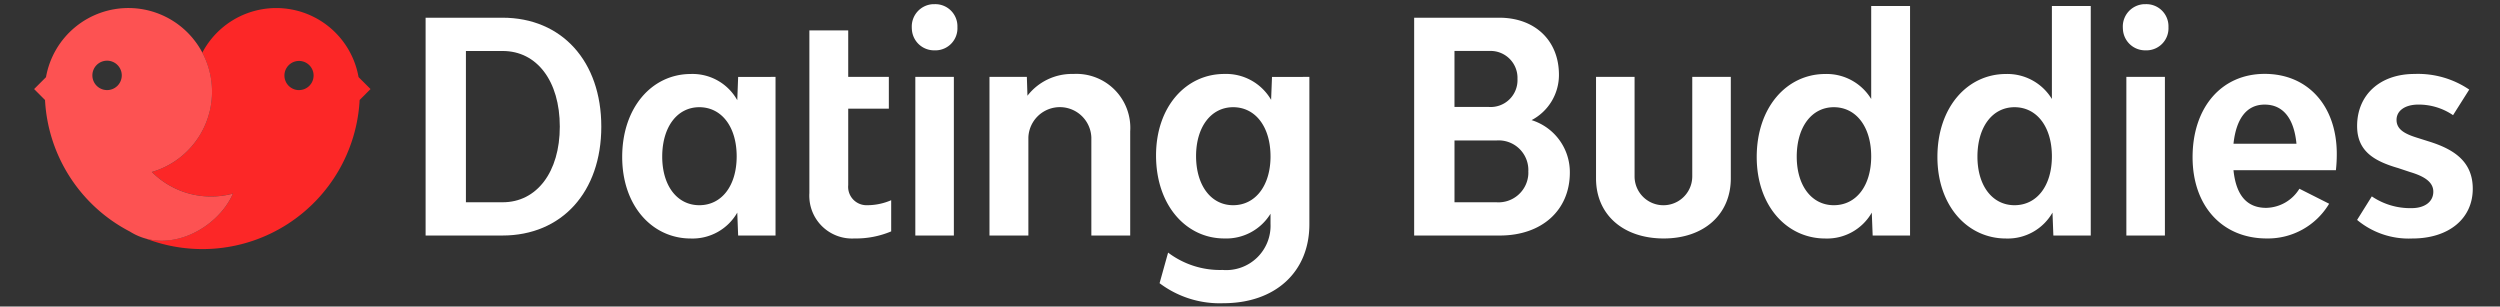
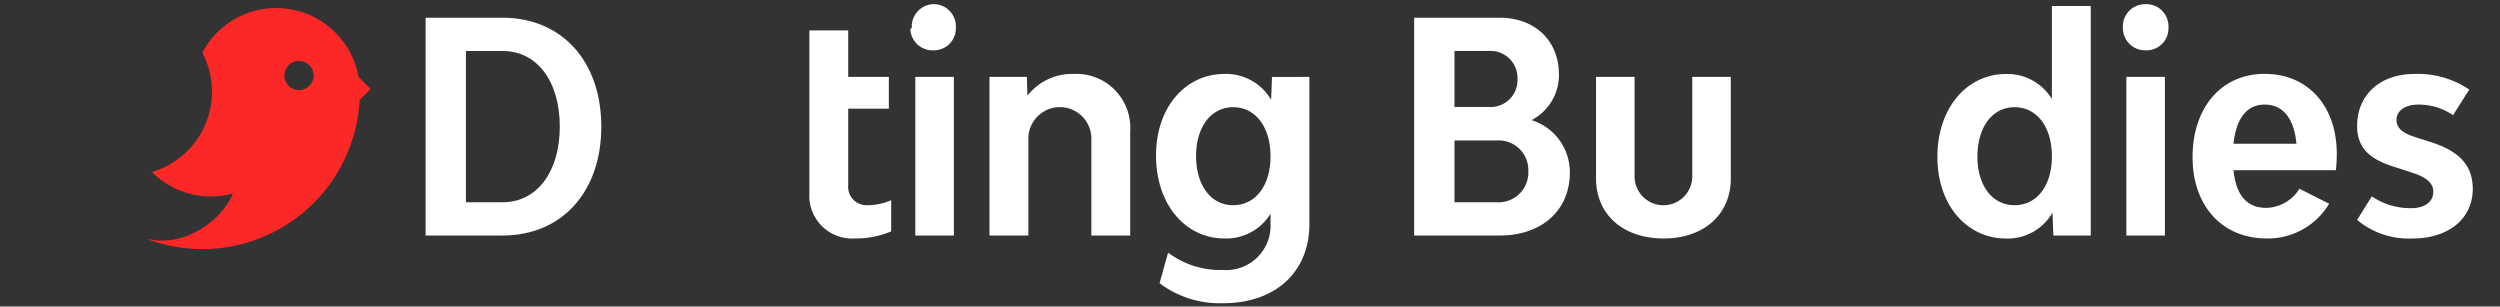
<svg xmlns="http://www.w3.org/2000/svg" id="b98ed9d7-3173-4d22-8ce9-1d056cd2c0bd" data-name="Isolation Mode" viewBox="0 0 240 29.427">
  <rect x="0" y="0" width="240" height="29.427" fill="#333333" stroke="none" />
  <title>datingbuddies-logo-light</title>
  <g id="b8f47d29-38ff-4d0a-a907-06dac841103c" data-name="Layer 1-2">
    <path d="M57.725,12.156c0,6.273-3.786,10.454-9.493,10.454H40.858V1.7h7.374C53.939,1.7,57.725,5.884,57.725,12.156Zm-3.984,0c0-4.379-2.2-7.261-5.481-7.261H44.728V19.417H48.26c3.277,0,5.481-2.91,5.481-7.261Z" fill="#fff" />
-     <path d="M74.451,7.382V22.61H70.862l-.084-2.2a4.945,4.945,0,0,1-4.464,2.486c-3.7,0-6.583-3.136-6.583-7.826,0-4.774,2.881-7.967,6.583-7.967a4.918,4.918,0,0,1,4.464,2.515l.084-2.232Zm-3.73,7.628c0-2.825-1.441-4.718-3.588-4.718-2.119,0-3.56,1.893-3.56,4.746,0,2.8,1.441,4.662,3.56,4.662C69.28,19.7,70.721,17.835,70.721,15.01Z" fill="#fff" />
    <path d="M85.554,19.22v2.994a8.715,8.715,0,0,1-3.532.678A4.1,4.1,0,0,1,77.7,19.029a3.974,3.974,0,0,1,0-.488V2.918h3.729V7.382h3.9v3.051h-3.9v7.346a1.761,1.761,0,0,0,1.593,1.914,1.67,1.67,0,0,0,.187.007A5.818,5.818,0,0,0,85.554,19.22Z" fill="#fff" />
-     <path d="M87.532,2.635A2.145,2.145,0,0,1,89.586.4c.05,0,.1,0,.149,0a2.123,2.123,0,0,1,2.178,2.066c0,.055,0,.111,0,.166a2.116,2.116,0,0,1-2.023,2.2c-.051,0-.1,0-.153,0a2.137,2.137,0,0,1-2.2-2.07C87.53,2.725,87.53,2.68,87.532,2.635Zm.339,4.747h3.7V22.61h-3.7Z" fill="#fff" />
+     <path d="M87.532,2.635A2.145,2.145,0,0,1,89.586.4a2.123,2.123,0,0,1,2.178,2.066c0,.055,0,.111,0,.166a2.116,2.116,0,0,1-2.023,2.2c-.051,0-.1,0-.153,0a2.137,2.137,0,0,1-2.2-2.07C87.53,2.725,87.53,2.68,87.532,2.635Zm.339,4.747h3.7V22.61h-3.7Z" fill="#fff" />
    <path d="M108.5,12.608v10h-3.73V13.2a3.025,3.025,0,0,0-6.046,0V22.61H94.99V7.382h3.588l.057,1.808A5.4,5.4,0,0,1,103.042,7.1,5.176,5.176,0,0,1,108.5,12.608Z" fill="#fff" />
    <path d="M125.7,7.382V21.536c0,4.577-3.278,7.572-8.25,7.572a9.583,9.583,0,0,1-6.131-1.921l.819-2.938a8.255,8.255,0,0,0,5.227,1.666,4.257,4.257,0,0,0,4.605-4.435v-.961a4.986,4.986,0,0,1-4.435,2.373c-3.673,0-6.555-3.192-6.555-7.967,0-4.69,2.882-7.826,6.555-7.826a4.994,4.994,0,0,1,4.492,2.486l.085-2.2Zm-3.73,7.628c0-2.825-1.441-4.718-3.588-4.718-2.119,0-3.559,1.893-3.559,4.69,0,2.825,1.44,4.718,3.559,4.718C120.53,19.7,121.971,17.807,121.971,15.01Z" fill="#fff" />
    <path d="M150.705,16.564c0,3.616-2.684,6.046-6.724,6.046h-8.222V1.7h8.165c3.418,0,5.735,2.175,5.735,5.481a4.9,4.9,0,0,1-2.627,4.351A5.229,5.229,0,0,1,150.705,16.564Zm-11.075-6.3h3.248a2.577,2.577,0,0,0,2.8-2.685,2.587,2.587,0,0,0-2.484-2.688,2.687,2.687,0,0,0-.284,0H139.63Zm7.091,6.158a2.848,2.848,0,0,0-2.75-2.943,2.745,2.745,0,0,0-.3.005h-4.04v5.933h4.011a2.87,2.87,0,0,0,3.075-2.65,2.649,2.649,0,0,0,0-.345Z" fill="#fff" />
    <path d="M153.219,17.129V7.382h3.7v9.549a2.769,2.769,0,1,0,5.538.006V7.382h3.7v9.747c0,3.447-2.571,5.764-6.442,5.764C155.819,22.892,153.219,20.6,153.219,17.129Z" fill="#fff" />
-     <path d="M183.365.573V22.61h-3.589l-.084-2.2a4.945,4.945,0,0,1-4.464,2.486c-3.7,0-6.583-3.136-6.583-7.826,0-4.774,2.882-7.967,6.583-7.967a5,5,0,0,1,4.407,2.4V.573Zm-3.73,14.437c0-2.825-1.44-4.718-3.588-4.718-2.119,0-3.56,1.893-3.56,4.746,0,2.8,1.441,4.662,3.56,4.662C178.2,19.7,179.635,17.835,179.635,15.01Z" fill="#fff" />
    <path d="M200.712.573V22.61h-3.589l-.084-2.2a4.945,4.945,0,0,1-4.464,2.486c-3.7,0-6.583-3.136-6.583-7.826,0-4.774,2.882-7.967,6.583-7.967a5,5,0,0,1,4.407,2.4V.573Zm-3.73,14.437c0-2.825-1.44-4.718-3.588-4.718-2.119,0-3.56,1.893-3.56,4.746,0,2.8,1.441,4.662,3.56,4.662C195.542,19.7,196.982,17.835,196.982,15.01Z" fill="#fff" />
    <path d="M203.792,2.635A2.145,2.145,0,0,1,205.847.4c.049,0,.1,0,.149,0a2.122,2.122,0,0,1,2.177,2.066c0,.055,0,.111,0,.166a2.116,2.116,0,0,1-2.023,2.2c-.051,0-.1,0-.152,0a2.138,2.138,0,0,1-2.2-2.07C203.791,2.725,203.791,2.68,203.792,2.635Zm.339,4.747h3.7V22.61h-3.7Z" fill="#fff" />
    <path d="M224.247,16.338h-9.832c.226,2.232,1.158,3.616,3.136,3.616a3.821,3.821,0,0,0,3.192-1.836l2.854,1.44a6.845,6.845,0,0,1-5.989,3.334c-4.267,0-7.12-3.107-7.12-7.8,0-4.775,2.768-8,6.922-8s6.921,3.08,6.921,7.685A13.912,13.912,0,0,1,224.247,16.338ZM214.415,13.8h6.046c-.226-2.373-1.243-3.758-3.051-3.758C215.658,10.037,214.669,11.422,214.415,13.8Z" fill="#fff" />
    <path d="M226.281,21.113l1.413-2.261a6.563,6.563,0,0,0,3.814,1.13c1.242,0,2.09-.593,2.09-1.582,0-.96-.932-1.5-2.26-1.893l-1.1-.367c-2.345-.678-3.955-1.639-3.955-4.04,0-2.995,2.2-5,5.509-5a8.765,8.765,0,0,1,5.255,1.5l-1.554,2.457a5.853,5.853,0,0,0-3.333-1.017c-1.244,0-2.092.565-2.092,1.469,0,.933.82,1.357,2.007,1.724l1.073.339c2.373.735,4.238,1.893,4.238,4.549,0,2.881-2.317,4.774-5.792,4.774A7.74,7.74,0,0,1,226.281,21.113Z" fill="#fff" />
-     <path d="M10.35,20.885l.085.062Z" fill="#a81a65" />
    <path d="M34.421,7.4a8.024,8.024,0,0,0-15-2.344A8.028,8.028,0,0,1,14.579,16.51a8.027,8.027,0,0,0,7.787,2.07c-1.247,2.888-5.03,5.274-8.424,4.3A15.115,15.115,0,0,0,34.525,9.6L35.572,8.55Zm-5.716,1.25a1.4,1.4,0,1,1,1.4-1.4h0A1.4,1.4,0,0,1,28.705,8.648Z" fill="#fc2727" />
-     <path d="M12.268,22.114l-.185-.1Z" fill="#a81a65" />
-     <path d="M14.579,16.51a8.031,8.031,0,1,0-10.164-9.1L3.275,8.55,4.322,9.6a15.117,15.117,0,0,0,8.143,12.627c3.692,2.332,8.469-.328,9.9-3.644A8.027,8.027,0,0,1,14.579,16.51Zm-4.3-7.862a1.411,1.411,0,1,1,1.411-1.411,1.411,1.411,0,0,1-1.411,1.411Z" fill="#fd5252" />
  </g>
</svg>